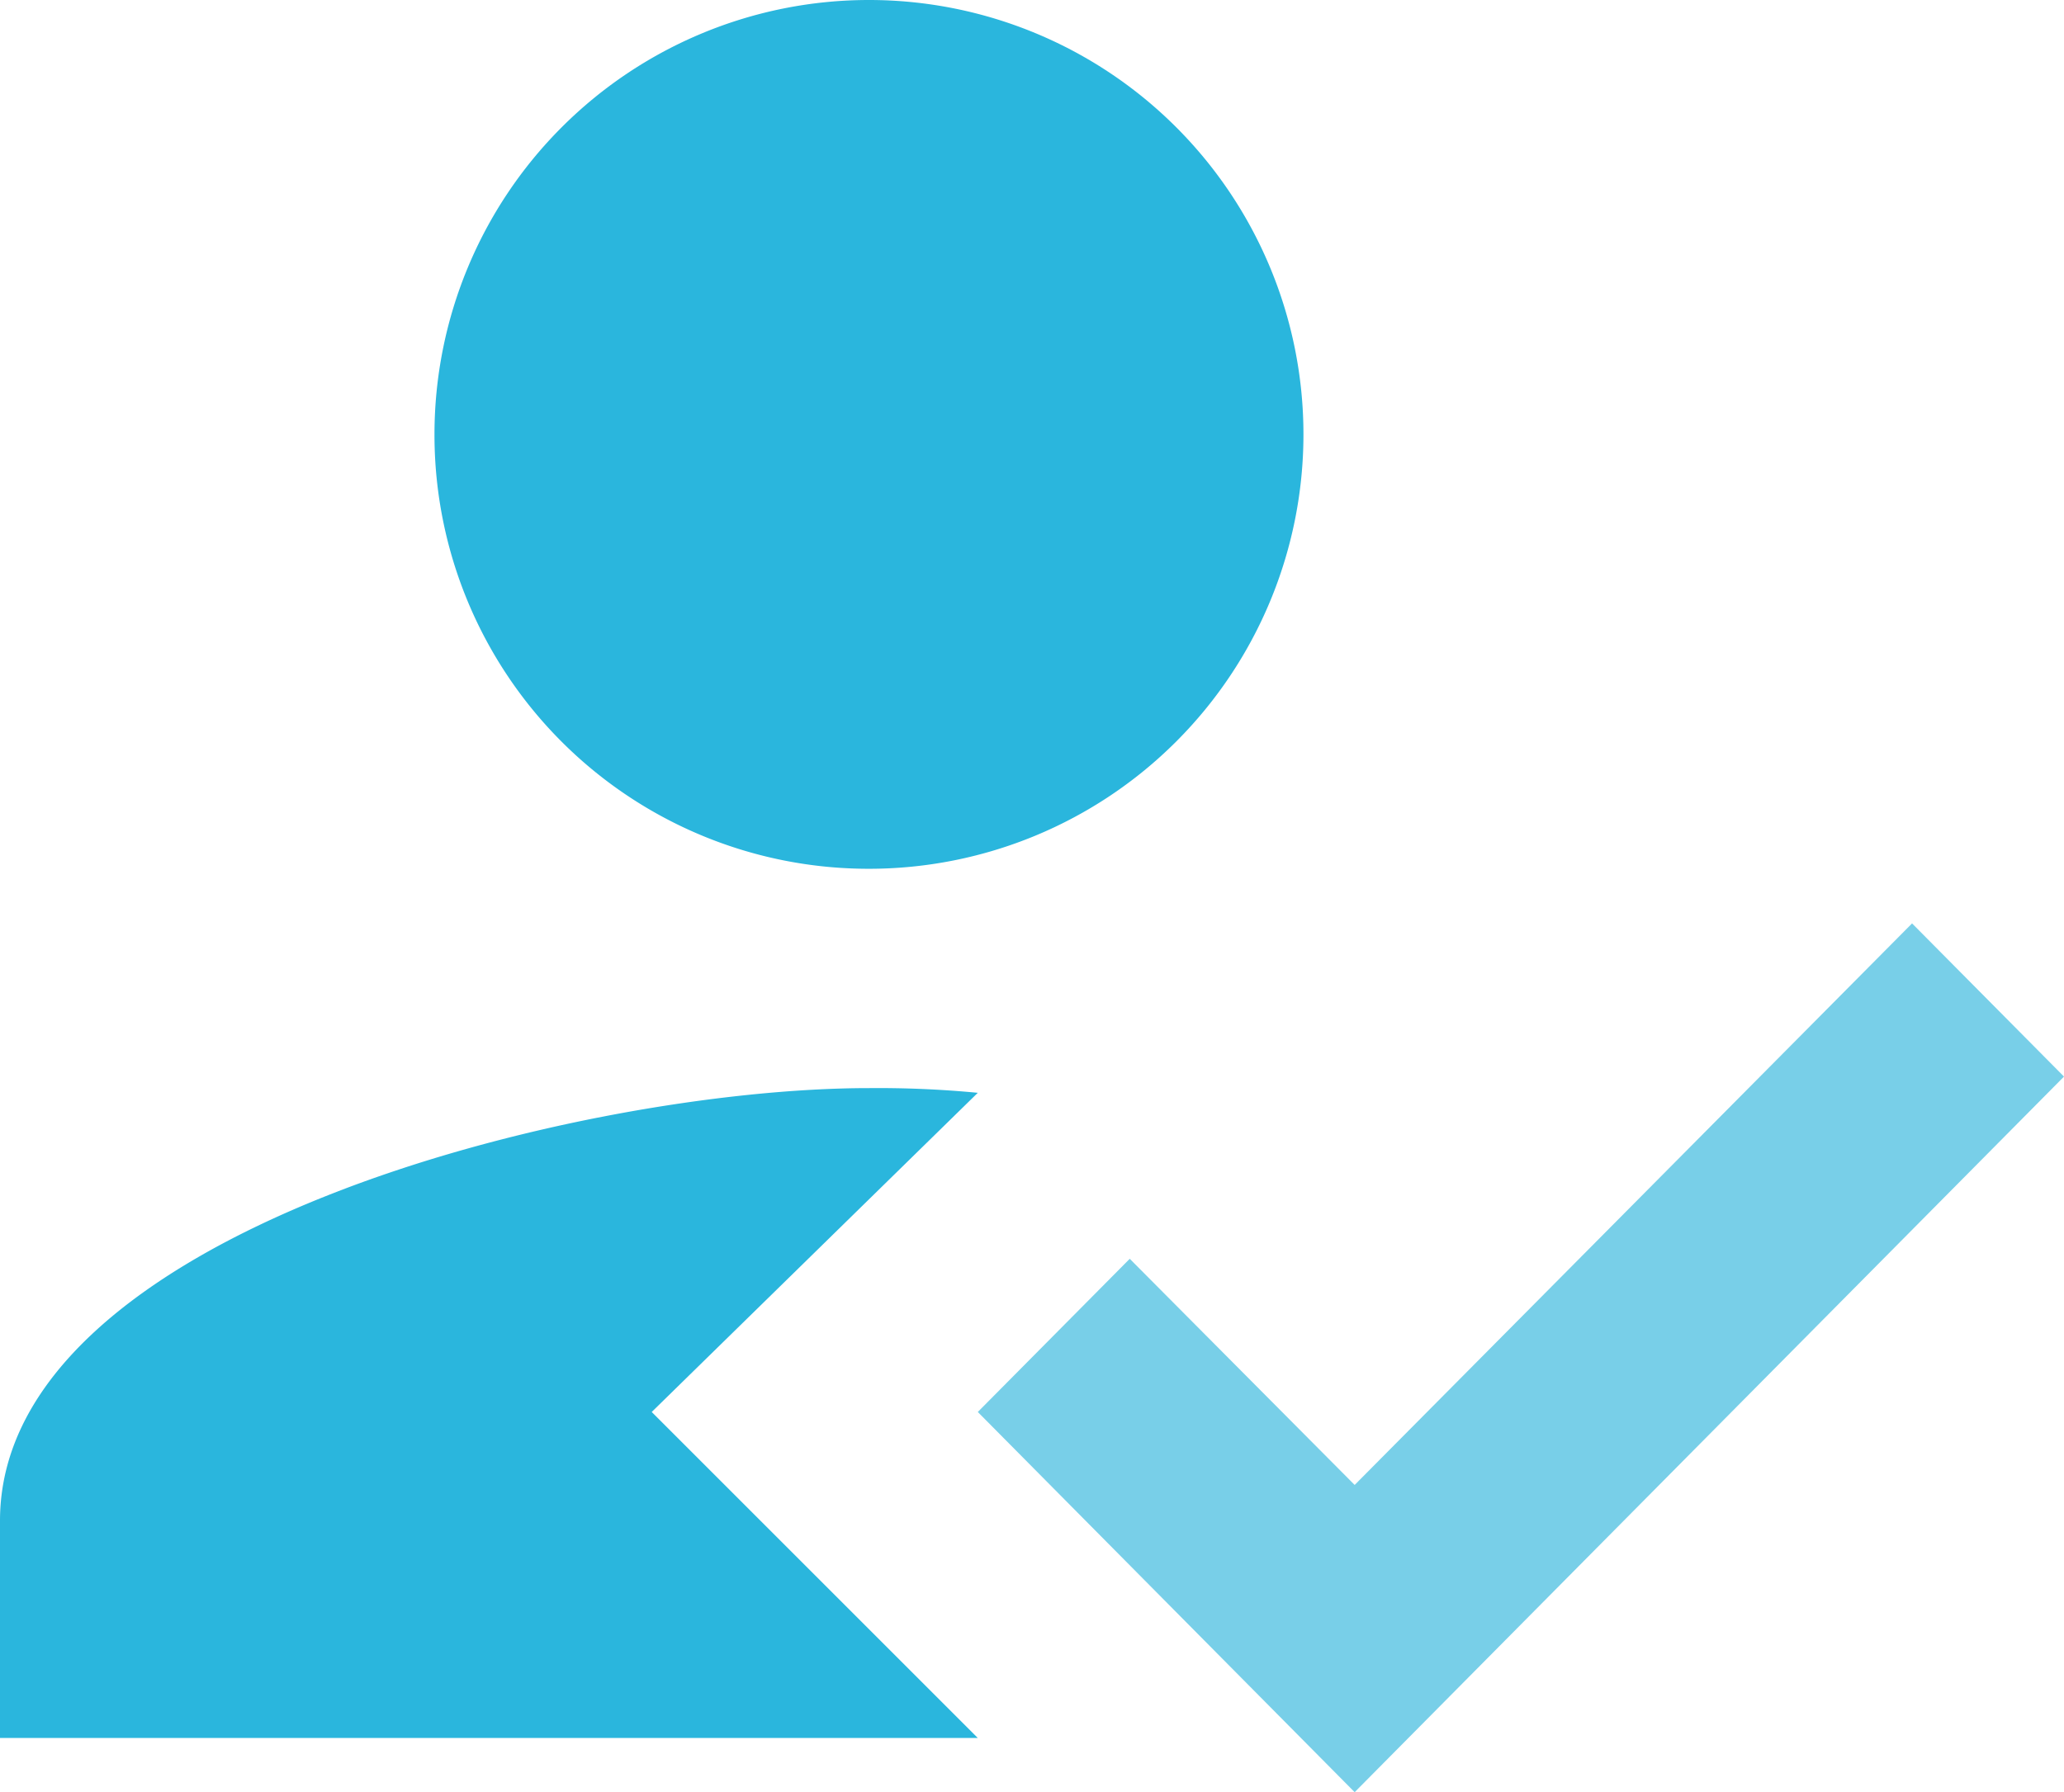
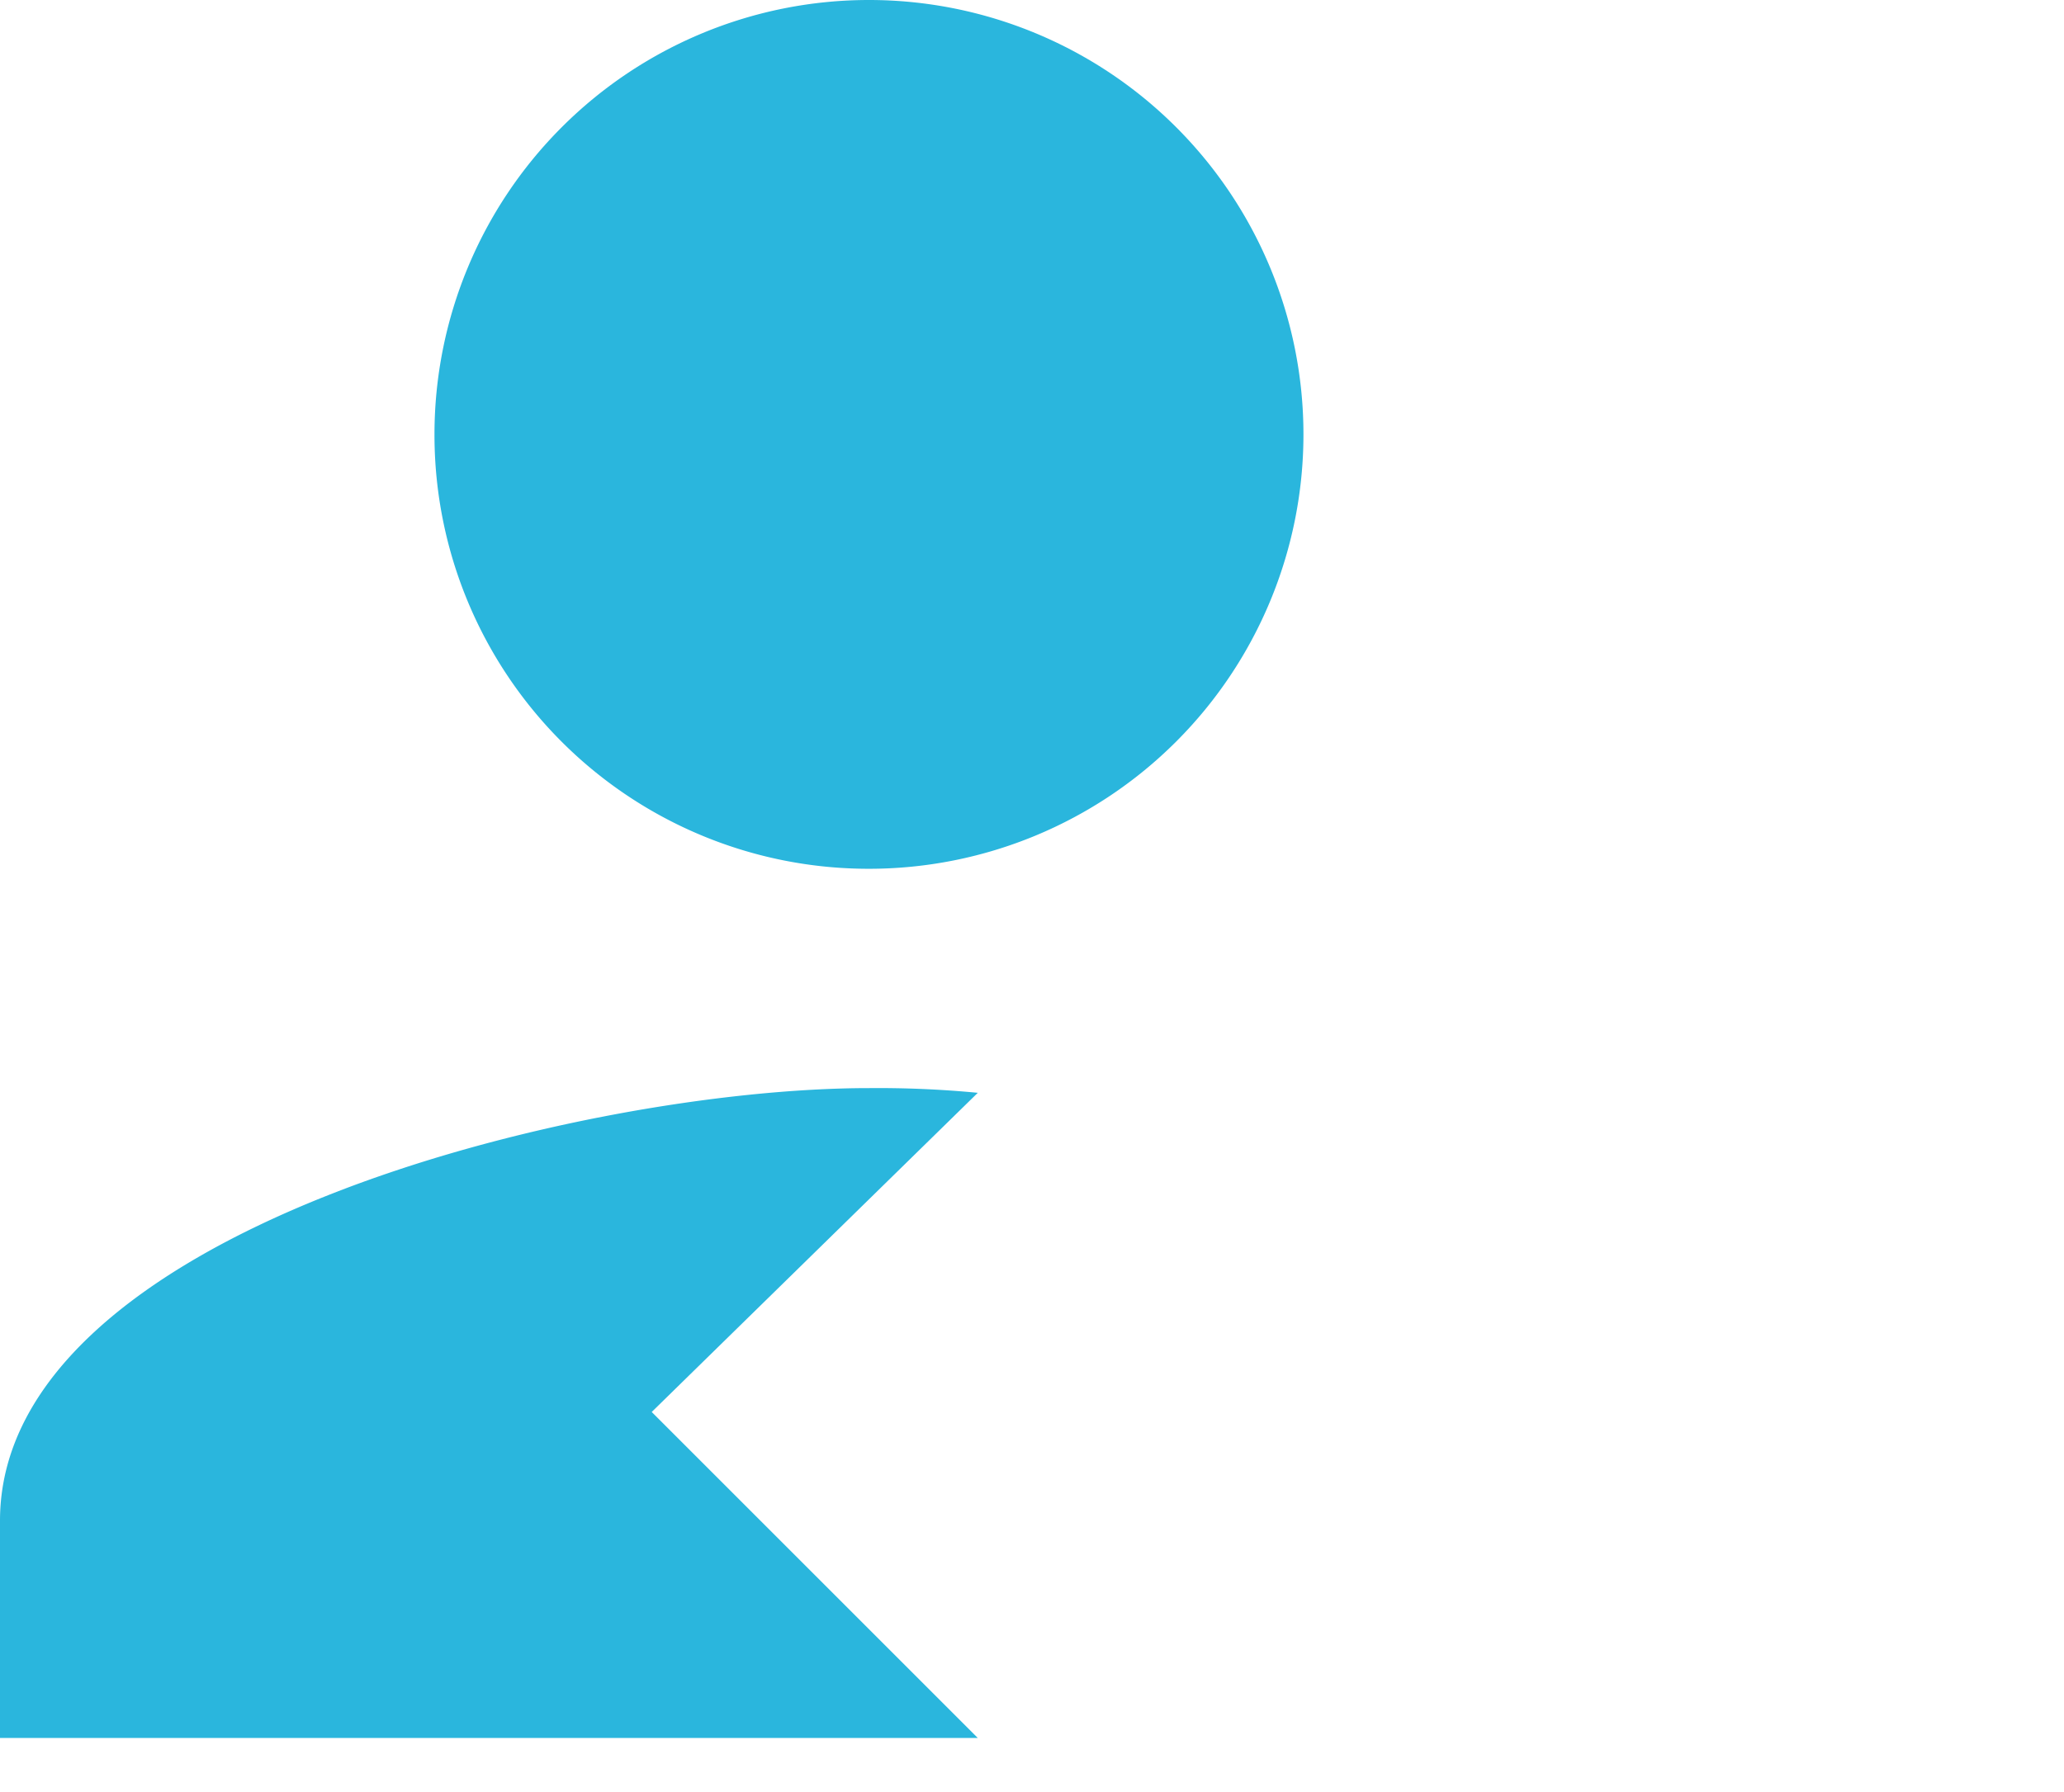
<svg xmlns="http://www.w3.org/2000/svg" id="Layer_1" data-name="Layer 1" width="48.36" height="42" viewBox="0 0 48.36 42">
  <defs>
    <style>.cls-1{fill:#2ab6dd;}.cls-1,.cls-2{fill-rule:evenodd;}.cls-2{fill:#78cfe8;}</style>
  </defs>
  <title>registracija</title>
  <path class="cls-1" d="M17.09,33.59l7.64-7.48A24.52,24.52,0,0,0,22.18,26C15.39,26,1.82,29.37,1.82,36.14v5.09H24.73Zm5.09-12.73A10.18,10.18,0,1,0,12,10.68,10.17,10.17,0,0,0,22.18,20.86" transform="translate(-1.82 -0.5)" />
-   <path class="cls-2" d="M33.56,42.5l-8.83-8.91L28.29,30l5.27,5.3L46.62,22.14l3.56,3.59Z" transform="translate(-1.82 -0.5)" />
</svg>